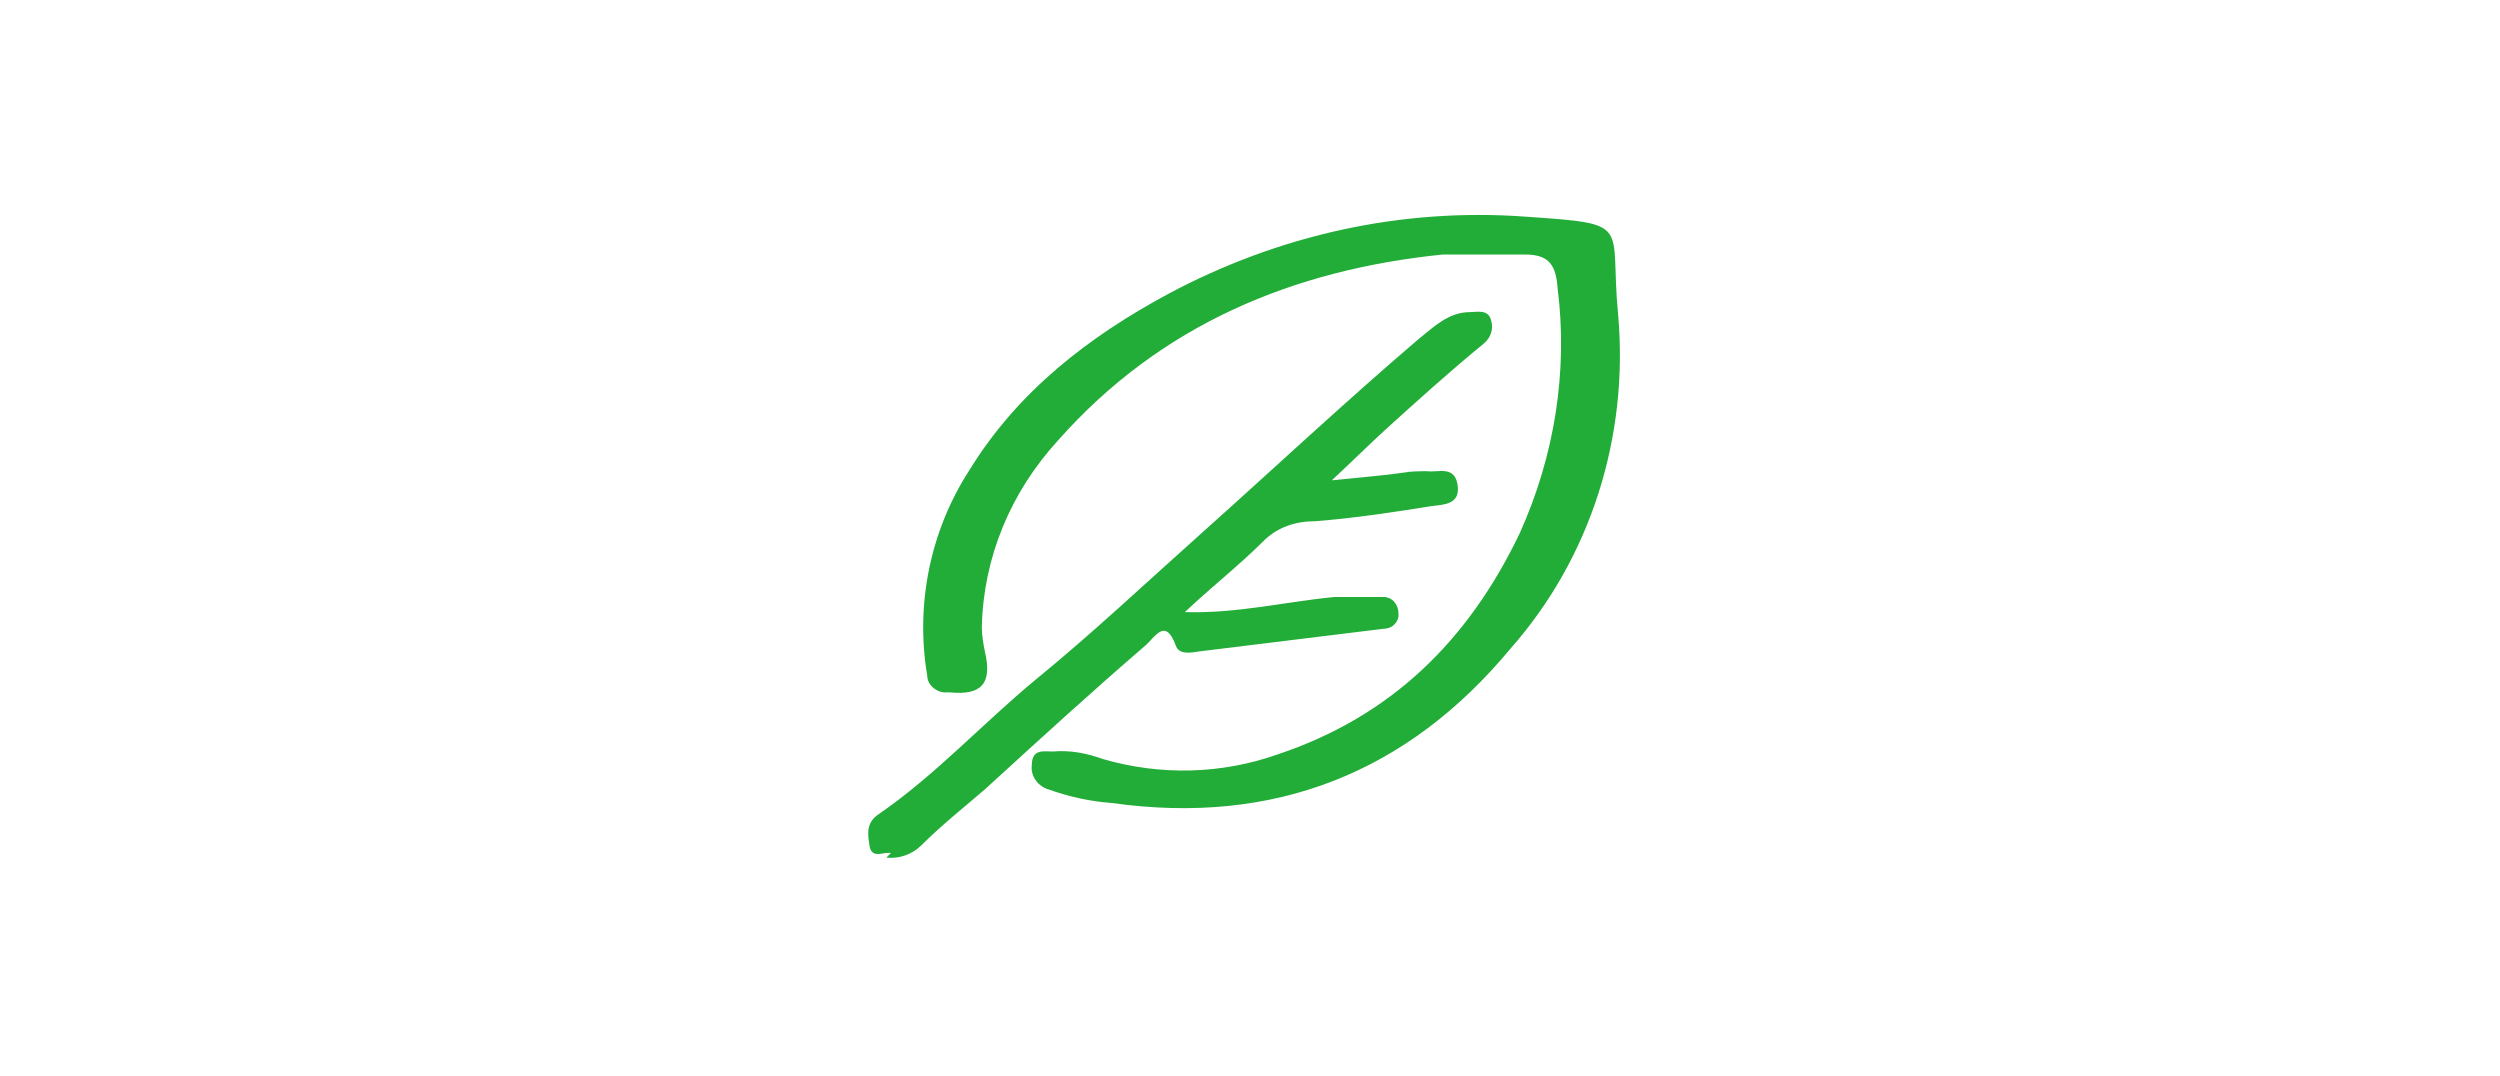
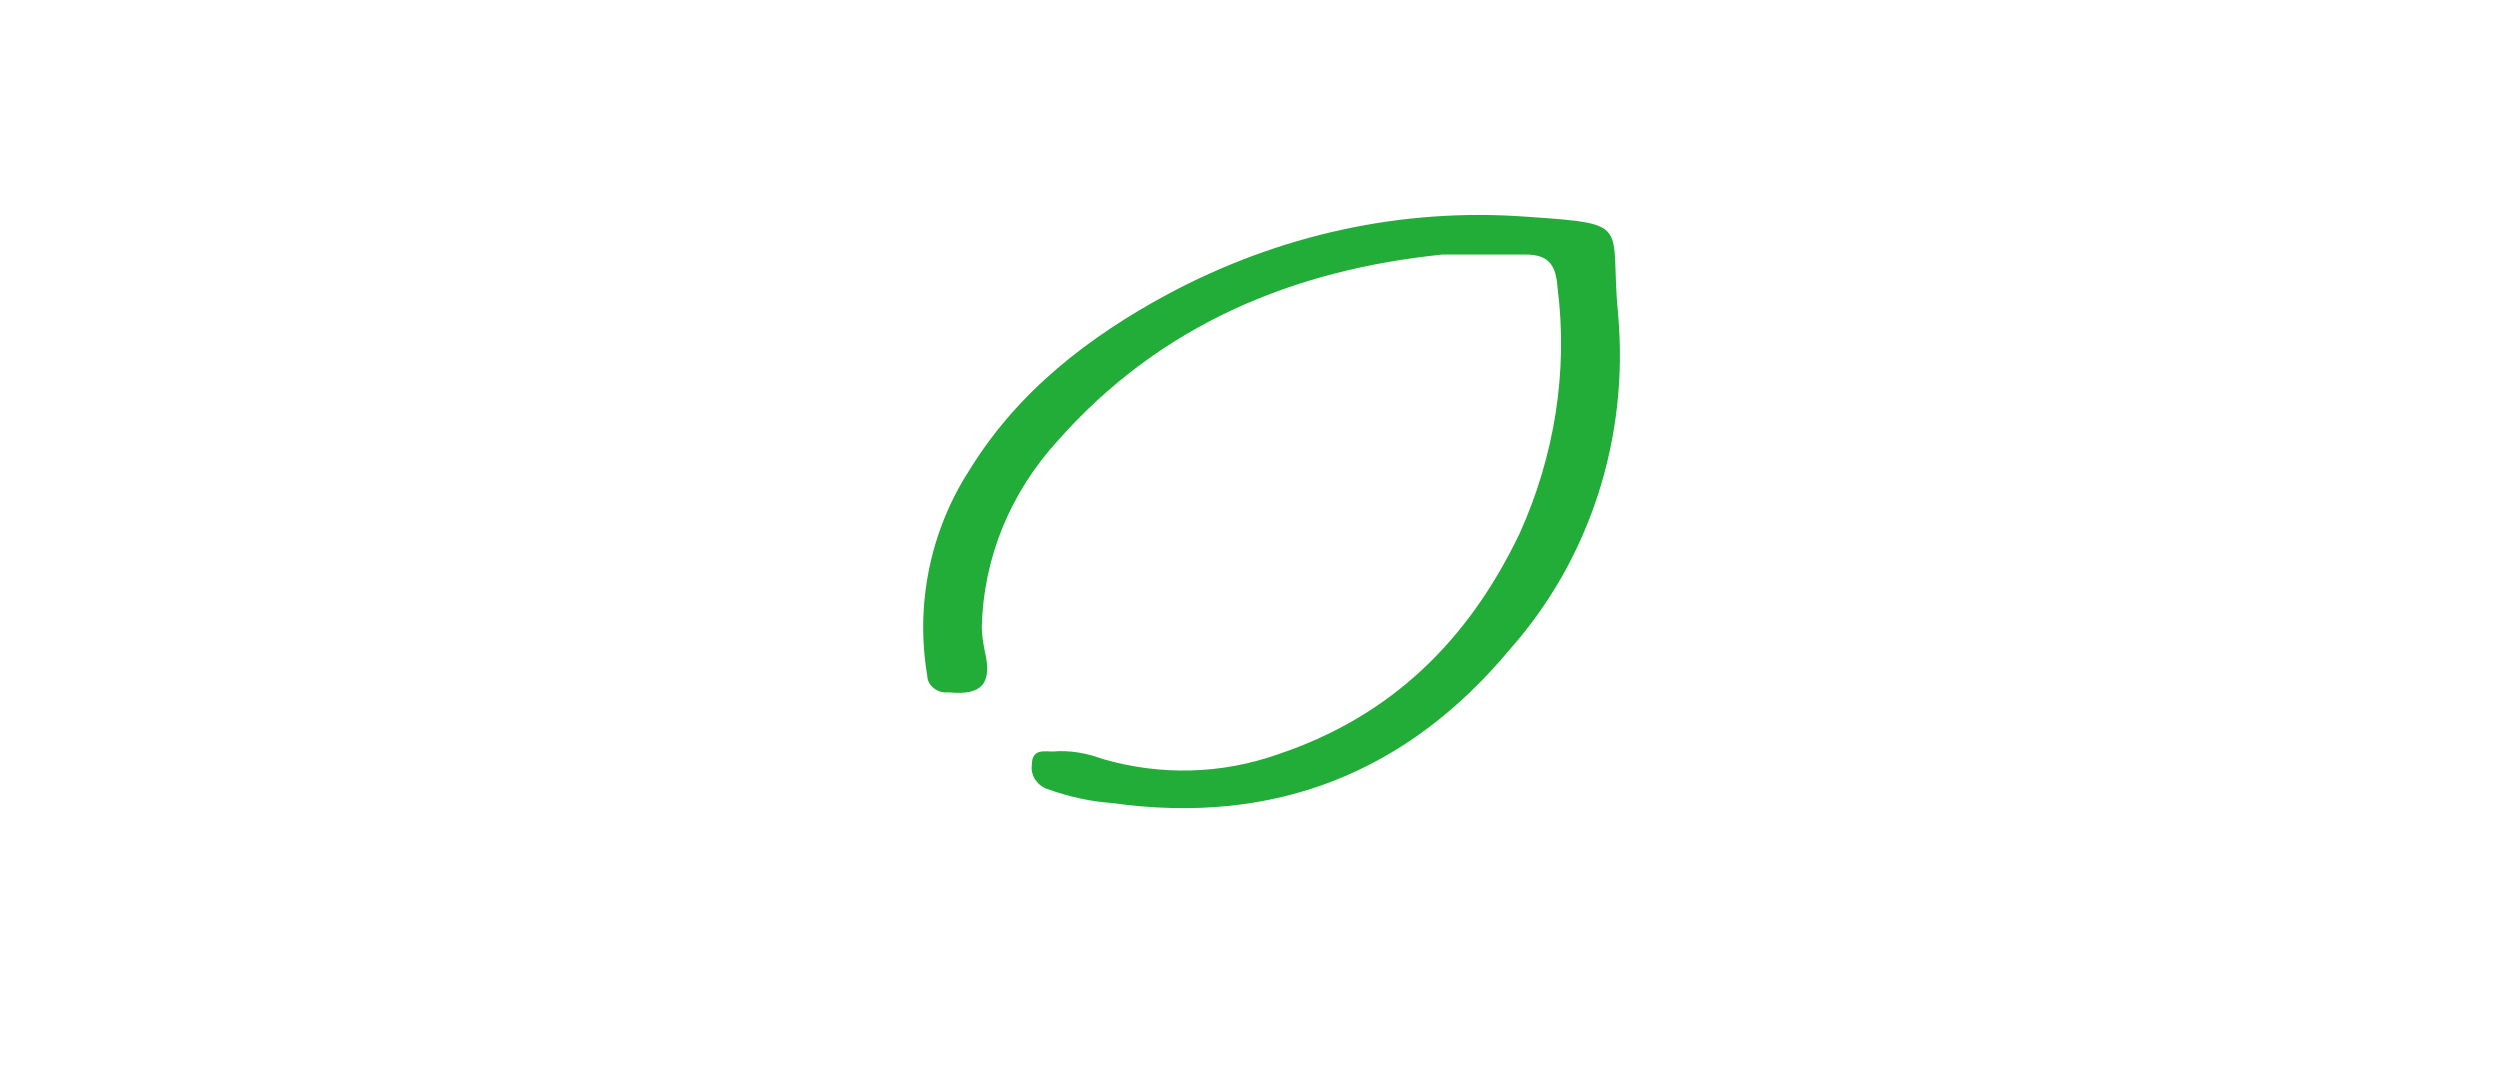
<svg xmlns="http://www.w3.org/2000/svg" version="1.1" viewBox="0 0 165 71">
  <defs>
    <style>
      .cls-1 {
        fill: #22ac38;
        fill-rule: evenodd;
      }
    </style>
  </defs>
  <g>
    <g id="gnav05.svg">
-       <path id="_シェイプ_29" data-name="シェイプ_29" class="cls-1" d="M58.5,56.6c.8.1,1.7-.2,2.3-.8,1.3-1.3,2.8-2.5,4.2-3.7,3.5-3.2,7-6.4,10.6-9.5.6-.5,1.3-1.9,2,0,.2.6.9.5,1.5.4,4.1-.5,8.1-1,12.2-1.5.5,0,.9-.3,1-.8,0,0,0-.2,0-.2,0-.6-.4-1.1-1-1.1,0,0,0,0-.1,0-1,0-2,0-3.1,0-3.2.3-6.4,1.1-9.9,1,1.8-1.7,3.6-3.1,5.2-4.7.9-.9,2.1-1.3,3.4-1.3,2.6-.2,5.2-.6,7.7-1,.8-.1,1.9-.1,1.7-1.4-.2-1.3-1.3-.8-2-.9-.5,0-1.1,0-1.6.1-1.4.2-2.8.3-4.7.5,1.4-1.3,2.5-2.4,3.6-3.4,2.1-1.9,4.2-3.8,6.4-5.6.5-.4.7-1,.5-1.6-.2-.7-.9-.5-1.4-.5-1.4,0-2.4,1-3.4,1.8-4.8,4.1-9.5,8.5-14.2,12.7-3.7,3.3-7.3,6.7-11.1,9.8-3.5,2.9-6.6,6.3-10.4,8.9-.8.6-.6,1.4-.5,2.1.2.8.9.3,1.4.4ZM62.7,45.7c2.1.2,2.8-.6,2.3-2.7-.1-.5-.2-1.1-.2-1.6.1-4.6,1.9-8.9,5-12.3,6.8-7.7,15.6-11.3,25.4-12.3,2,0,3.8,0,5.5,0,1.6,0,2,.8,2.1,2.2.7,5.5-.2,11.1-2.5,16.2-3.4,7.1-8.5,12.1-16,14.6-3.7,1.3-7.7,1.4-11.5.3-1.1-.4-2.2-.6-3.3-.5-.6,0-1.4-.2-1.4.9-.1.7.4,1.4,1.1,1.6,1.4.5,2.8.8,4.2.9,10.7,1.5,19.5-2,26.3-10.2,5.3-6,7.8-14,7.1-22-.6-6.1,1.1-6-6.1-6.5-8.2-.6-16.3,1.2-23.6,5.1-5.2,2.8-9.9,6.4-13.1,11.6-2.6,4-3.6,8.9-2.8,13.6,0,.6.6,1.1,1.2,1.1h0Z" />
+       <path id="_シェイプ_29" data-name="シェイプ_29" class="cls-1" d="M58.5,56.6ZM62.7,45.7c2.1.2,2.8-.6,2.3-2.7-.1-.5-.2-1.1-.2-1.6.1-4.6,1.9-8.9,5-12.3,6.8-7.7,15.6-11.3,25.4-12.3,2,0,3.8,0,5.5,0,1.6,0,2,.8,2.1,2.2.7,5.5-.2,11.1-2.5,16.2-3.4,7.1-8.5,12.1-16,14.6-3.7,1.3-7.7,1.4-11.5.3-1.1-.4-2.2-.6-3.3-.5-.6,0-1.4-.2-1.4.9-.1.7.4,1.4,1.1,1.6,1.4.5,2.8.8,4.2.9,10.7,1.5,19.5-2,26.3-10.2,5.3-6,7.8-14,7.1-22-.6-6.1,1.1-6-6.1-6.5-8.2-.6-16.3,1.2-23.6,5.1-5.2,2.8-9.9,6.4-13.1,11.6-2.6,4-3.6,8.9-2.8,13.6,0,.6.6,1.1,1.2,1.1h0Z" />
    </g>
  </g>
</svg>